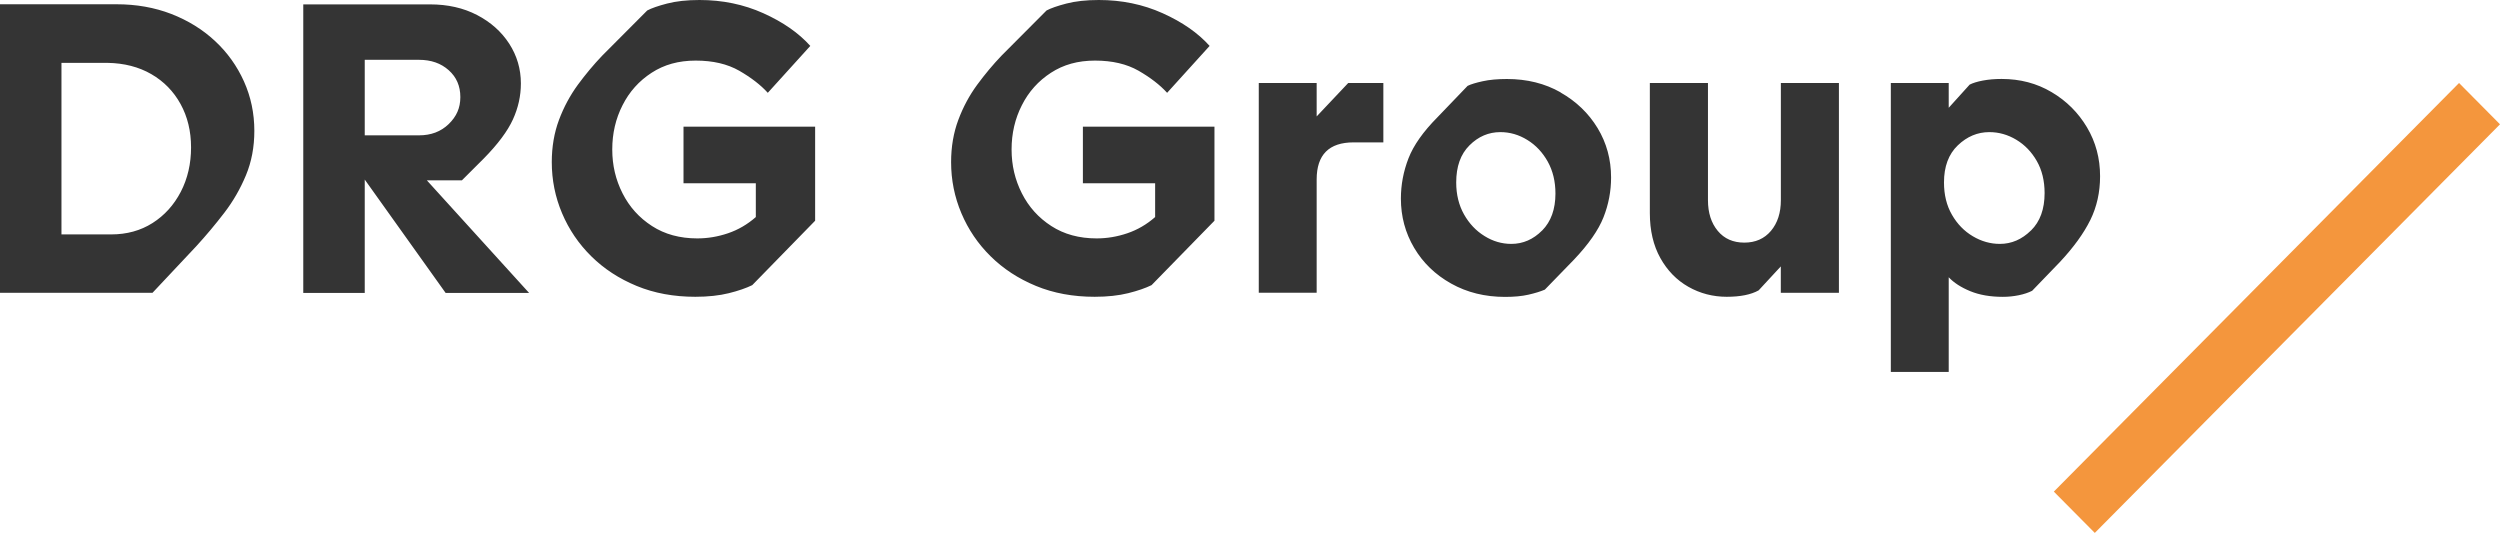
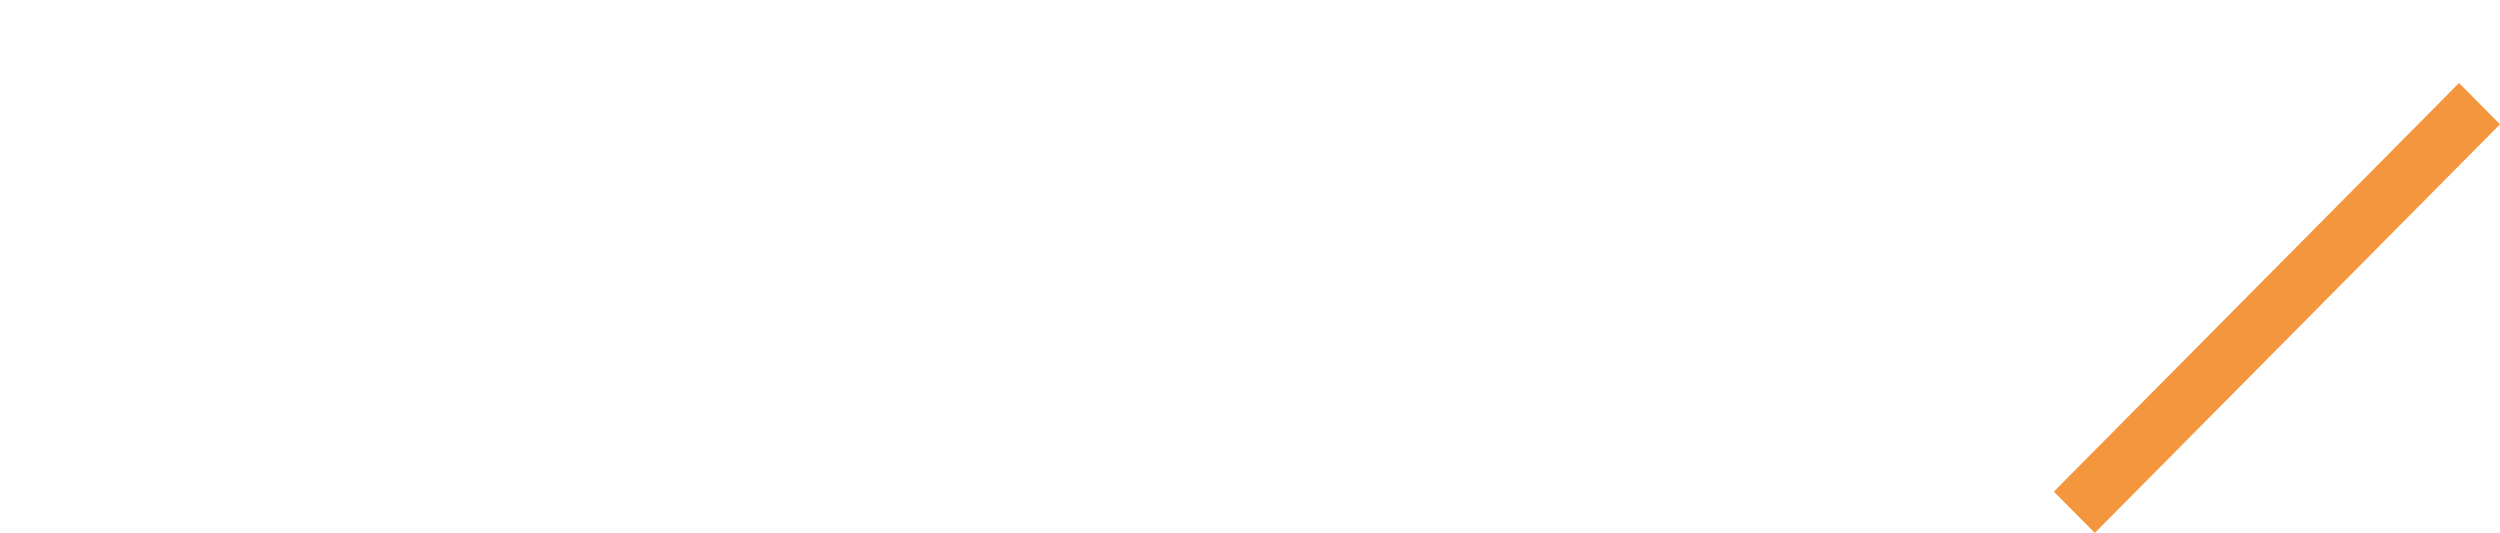
<svg xmlns="http://www.w3.org/2000/svg" width="319" height="68" viewBox="0 0 319 68" fill="none">
-   <path d="M58.951 22.999L61.729 20.226C63.532 18.394 64.767 16.731 65.447 15.245C66.128 13.753 66.465 12.225 66.465 10.647C66.465 8.801 65.966 7.11 64.977 5.575C63.981 4.04 62.613 2.823 60.873 1.917C59.133 1.012 57.134 0.559 54.875 0.559H38.697V37.375H46.541V22.914L56.86 37.375H67.51L54.468 23.013H58.951V22.999ZM46.541 17.269V7.633H53.472C55.001 7.633 56.264 8.072 57.253 8.956C58.249 9.841 58.74 10.98 58.74 12.387C58.74 13.795 58.242 14.871 57.253 15.833C56.257 16.795 55.001 17.269 53.472 17.269H46.541ZM87.223 16.165H104.011V28.164L95.986 36.384C95.221 36.759 94.225 37.106 93.004 37.41C91.783 37.714 90.352 37.87 88.725 37.87C85.975 37.87 83.477 37.41 81.232 36.483C78.987 35.556 77.065 34.297 75.451 32.705C73.838 31.114 72.596 29.281 71.719 27.209C70.842 25.136 70.407 22.964 70.407 20.686C70.407 18.733 70.716 16.936 71.326 15.302C71.937 13.668 72.743 12.175 73.733 10.817C74.729 9.466 75.76 8.235 76.826 7.117L82.586 1.337C83.126 1.047 83.975 0.75 85.119 0.453C86.262 0.156 87.644 0 89.258 0C92.176 0 94.891 0.559 97.396 1.684C99.9 2.809 101.9 4.195 103.394 5.858L97.971 11.843C97.052 10.831 95.838 9.897 94.33 9.027C92.815 8.164 90.97 7.732 88.774 7.732C86.578 7.732 84.74 8.249 83.14 9.289C81.541 10.329 80.306 11.701 79.436 13.427C78.559 15.146 78.124 17.028 78.124 19.066C78.124 21.103 78.559 22.936 79.436 24.669C80.313 26.402 81.562 27.789 83.197 28.843C84.824 29.897 86.753 30.42 88.977 30.42C90.303 30.42 91.608 30.201 92.899 29.762C94.19 29.324 95.368 28.638 96.442 27.697V23.381H87.216V16.165H87.223ZM27.424 5.221C25.838 3.749 23.979 2.603 21.846 1.776C19.713 0.955 17.391 0.545 14.88 0.545H0V37.36H19.461L25.038 31.425C26.294 30.052 27.487 28.631 28.616 27.159C29.746 25.688 30.665 24.089 31.38 22.37C32.096 20.651 32.454 18.762 32.454 16.703C32.454 14.46 32.012 12.352 31.128 10.385C30.244 8.419 29.009 6.692 27.424 5.221ZM23.067 24.478C22.19 26.162 20.99 27.491 19.461 28.461C17.931 29.43 16.178 29.911 14.185 29.911H7.843V8.022H13.729C15.855 8.058 17.714 8.539 19.307 9.459C20.906 10.385 22.148 11.652 23.039 13.272C23.93 14.892 24.379 16.738 24.379 18.811C24.379 20.884 23.944 22.787 23.067 24.478ZM138.177 16.165H154.965V28.164L146.939 36.384C146.174 36.759 145.178 37.106 143.957 37.41C142.737 37.714 141.306 37.87 139.678 37.87C136.928 37.87 134.43 37.41 132.186 36.483C129.941 35.556 128.018 34.297 126.405 32.705C124.791 31.114 123.549 29.281 122.673 27.209C121.796 25.136 121.361 22.964 121.361 20.686C121.361 18.733 121.669 16.936 122.28 15.302C122.89 13.668 123.69 12.175 124.686 10.817C125.682 9.466 126.713 8.235 127.78 7.117L133.539 1.337C134.08 1.047 134.929 0.75 136.072 0.453C137.216 0.156 138.598 0 140.211 0C143.13 0 145.845 0.559 148.349 1.684C150.854 2.809 152.853 4.195 154.347 5.858L148.924 11.843C148.005 10.831 146.792 9.897 145.283 9.027C143.768 8.164 141.923 7.732 139.727 7.732C137.531 7.732 135.693 8.249 134.094 9.289C132.494 10.329 131.259 11.701 130.39 13.427C129.513 15.146 129.078 17.028 129.078 19.066C129.078 21.103 129.513 22.936 130.39 24.669C131.266 26.402 132.515 27.789 134.15 28.843C135.777 29.897 137.707 30.42 139.931 30.42C141.257 30.42 142.561 30.201 143.852 29.762C145.143 29.324 146.322 28.638 147.395 27.697V23.381H138.177V16.165ZM227.231 10.591H234.646V37.36H227.231V33.993L224.404 37.049C223.436 37.594 222.075 37.87 220.328 37.87C218.581 37.87 216.932 37.445 215.438 36.596C213.944 35.747 212.751 34.524 211.86 32.925C210.969 31.326 210.52 29.416 210.52 27.209V10.591H217.936V25.539C217.936 27.152 218.35 28.454 219.184 29.458C220.019 30.463 221.149 30.958 222.573 30.958C223.997 30.958 225.133 30.456 225.975 29.458C226.817 28.454 227.238 27.152 227.238 25.539V10.591H227.231ZM266.721 28.086C267.556 26.388 267.97 24.527 267.97 22.483C267.97 20.205 267.416 18.132 266.3 16.25C265.185 14.375 263.683 12.876 261.789 11.758C259.895 10.633 257.769 10.074 255.405 10.074C254.521 10.074 253.722 10.145 253.013 10.279C252.297 10.414 251.736 10.591 251.329 10.796L248.656 13.753V10.591H241.269V47.456H248.656V35.38C249.316 36.08 250.235 36.674 251.406 37.155C252.578 37.636 253.96 37.877 255.56 37.877C256.254 37.877 256.935 37.806 257.594 37.672C258.254 37.537 258.822 37.346 259.299 37.106L262.842 33.434C264.588 31.566 265.879 29.784 266.714 28.093L266.721 28.086ZM259.151 29.409C257.994 30.548 256.675 31.121 255.181 31.121C253.974 31.121 252.824 30.795 251.729 30.144C250.635 29.494 249.744 28.581 249.07 27.407C248.39 26.232 248.053 24.86 248.053 23.282C248.053 21.245 248.642 19.667 249.821 18.542C251 17.417 252.339 16.858 253.834 16.858C255.054 16.858 256.205 17.184 257.285 17.835C258.366 18.486 259.236 19.391 259.895 20.544C260.555 21.698 260.891 23.07 260.891 24.64C260.891 26.678 260.316 28.27 259.159 29.409H259.151ZM199.134 11.786C197.128 10.647 194.848 10.081 192.28 10.081C191.094 10.081 190.063 10.173 189.2 10.364C188.337 10.555 187.685 10.746 187.264 10.958L183.419 14.963C181.602 16.795 180.368 18.542 179.722 20.205C179.077 21.867 178.754 23.579 178.754 25.341C178.754 27.619 179.315 29.713 180.445 31.623C181.574 33.533 183.146 35.054 185.173 36.186C187.194 37.318 189.488 37.884 192.049 37.884C193.206 37.884 194.195 37.792 195.03 37.601C195.865 37.41 196.559 37.198 197.121 36.957L200.839 33.13C202.705 31.163 203.961 29.359 204.606 27.725C205.252 26.091 205.574 24.4 205.574 22.652C205.574 20.339 204.999 18.238 203.856 16.349C202.712 14.46 201.134 12.939 199.127 11.8L199.134 11.786ZM196.777 29.409C195.647 30.548 194.336 31.121 192.841 31.121C191.635 31.121 190.491 30.788 189.418 30.116C188.337 29.451 187.467 28.524 186.808 27.357C186.148 26.183 185.812 24.824 185.812 23.282C185.812 21.245 186.373 19.667 187.51 18.542C188.639 17.417 189.951 16.858 191.445 16.858C192.666 16.858 193.816 17.191 194.897 17.863C195.977 18.528 196.84 19.455 197.493 20.622C198.145 21.797 198.475 23.155 198.475 24.697C198.475 26.699 197.906 28.27 196.784 29.409H196.777ZM172.033 10.591H176.516V18.167H172.721C169.578 18.167 168.006 19.745 168.006 22.893V37.353H160.619V10.591H168.006V14.856L172.033 10.591Z" fill="#343434" />
  <path d="M293.148 41.931L319 15.861L313.773 10.591L287.921 36.66L262.069 62.73L267.296 68L293.148 41.931Z" fill="#F4963D" />
</svg>